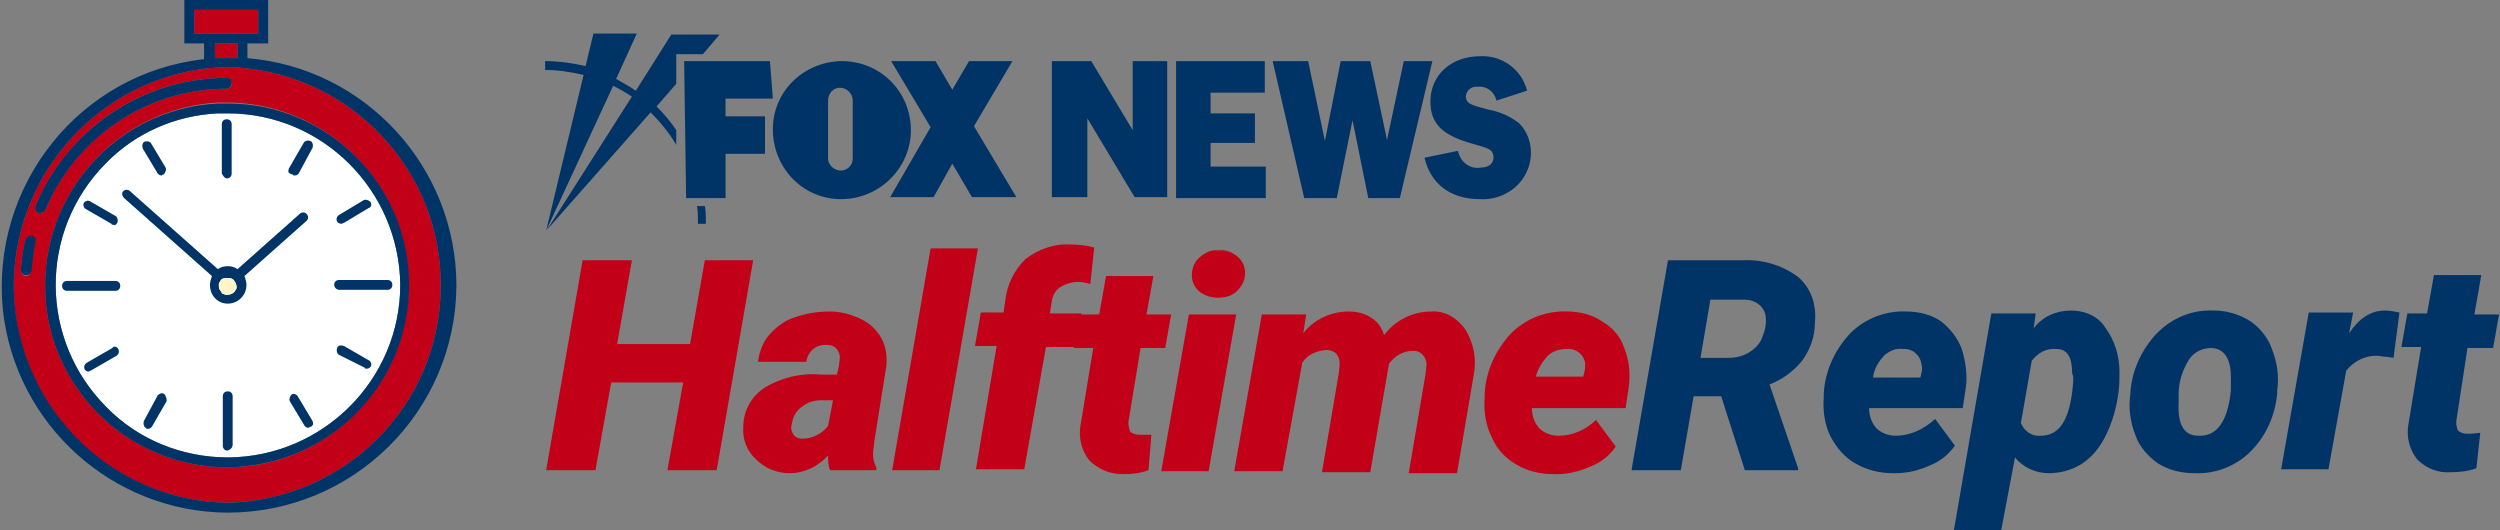
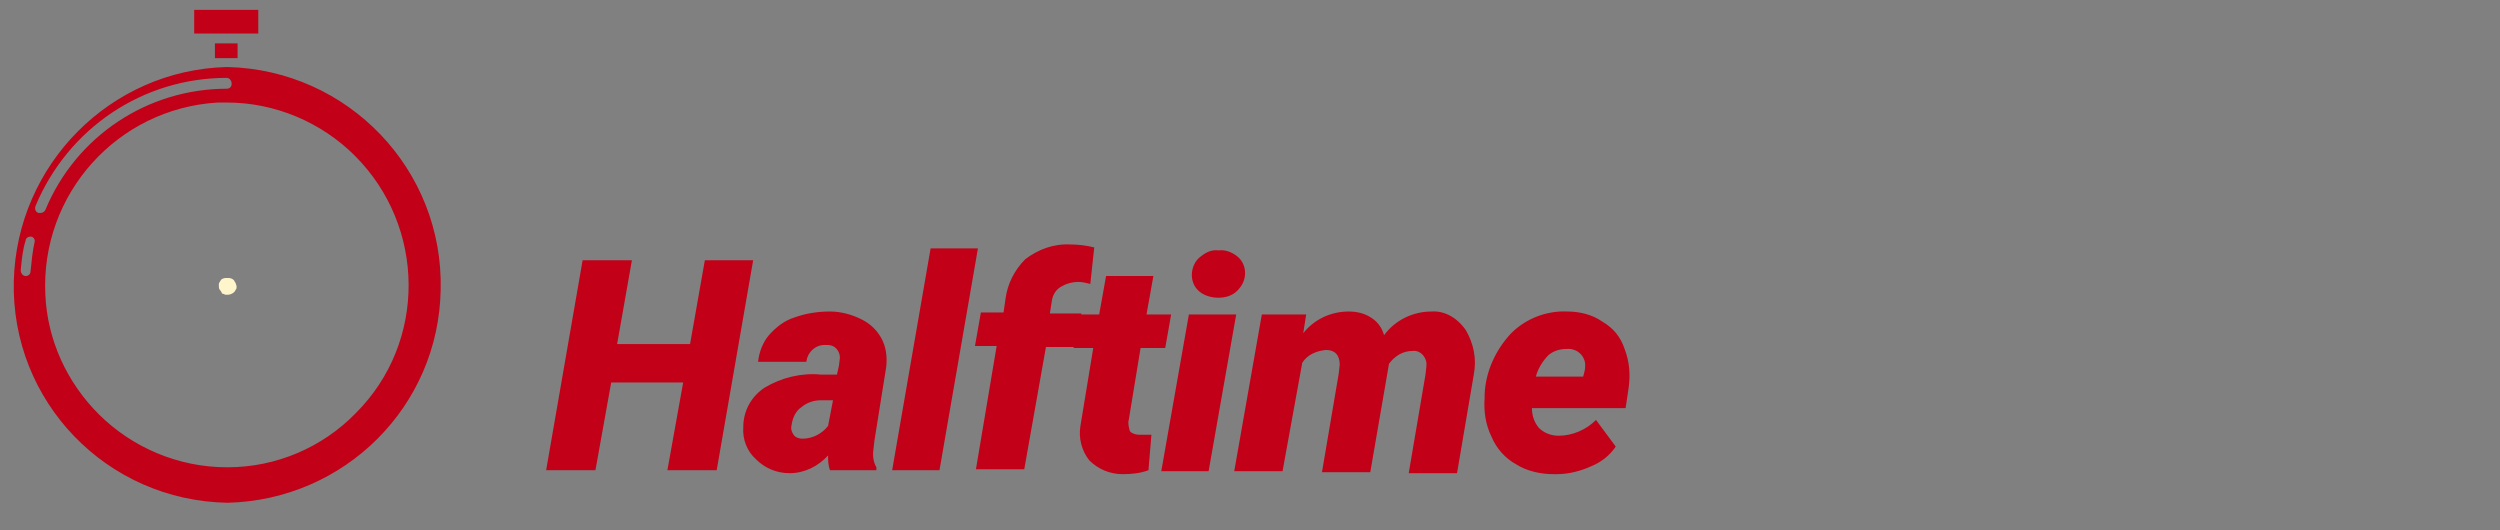
<svg xmlns="http://www.w3.org/2000/svg" version="1.1" id="email-newsletter-logos" x="0px" y="0px" viewBox="0 0 253.6 53.8" style="enable-background:new 0 0 253.6 53.8;" xml:space="preserve">
  <rect x="0" y="0" width="253.6" height="53.8" fill="#808080" stroke="none" />
  <style type="text/css">
	.st0{fill:#FFFFFF;}
	.st1{fill:#C20017;}
	.st2{fill:#003366;}
	.st3{fill:#FFF5CA;}
</style>
  <g id="fox-news-halftime-report">
-     <path id="white" class="st0" d="M10.8,41.3C4,34.5,3.9,23.5,10.7,16.6c3-3.1,7.1-4.9,11.4-5.1H23h0.1c9.6,0,17.4,7.8,17.5,17.4   c0,9.6-7.8,17.4-17.4,17.5h-0.1C18.5,46.4,14,44.6,10.8,41.3z" />
    <path id="red" class="st1" d="M76.4,26.4l-3.7,21.3h-5l1.6-8.9h-7.3l-1.6,8.9h-5l3.7-21.3h5l-1.5,8.5H70l1.5-8.5L76.4,26.4z    M89.4,34.3c0.5,0.9,0.6,1.9,0.5,2.9l-1.2,7.5l-0.1,0.9c-0.1,0.6,0,1.3,0.3,1.8v0.3h-4.7C84,47.2,84,46.7,84,46.2   c-1,1.1-2.4,1.8-3.9,1.8c-1.3,0-2.5-0.5-3.4-1.4c-0.9-0.8-1.4-2-1.3-3.3c0-1.6,0.8-3.1,2.2-4c1.7-1,3.7-1.5,5.7-1.3h1.6l0.2-0.9   l0.1-0.8c0-0.7-0.5-1.3-1.2-1.3c-0.1,0-0.1,0-0.2,0c-1-0.1-1.9,0.7-2,1.7c0,0,0,0,0,0h-4.9c0.1-1,0.5-2,1.1-2.7   c0.7-0.8,1.6-1.5,2.6-1.8c1.1-0.4,2.3-0.6,3.6-0.6c1.1,0,2.2,0.3,3.2,0.8C88.2,32.8,88.9,33.4,89.4,34.3z M84.5,40.6h-1.2   c-0.7,0-1.4,0.2-2,0.7c-0.6,0.4-0.9,1.1-1,1.8c-0.1,0.4,0,0.7,0.2,1c0.2,0.3,0.6,0.4,0.9,0.4c1,0,2-0.5,2.6-1.3L84.5,40.6z    M94.4,25.2l-3.9,22.5h4.8l3.9-22.5H94.4z M106.5,31.8l0.2-1.3c0.1-0.6,0.4-1.1,0.9-1.4c0.5-0.3,1.1-0.5,1.8-0.5   c0.4,0,0.8,0.1,1.2,0.2l0.4-3.7c-0.8-0.2-1.6-0.3-2.4-0.3c-1.7-0.1-3.3,0.5-4.6,1.5c-1.1,1.1-1.8,2.5-2,4l-0.2,1.4h-2.3l-0.6,3.4   h2.2l-2.1,12.5h4.9l2.2-12.4h3l0.6-3.4L106.5,31.8z M115.6,44.1c-0.5,0-0.9-0.2-1-0.4c-0.1-0.4-0.2-0.8-0.1-1.1l1.2-7.3h2.5   l0.6-3.4h-2.5l0.7-3.9h-4.8l-0.7,3.9h-2l-0.6,3.4h2l-1.3,7.9c-0.2,1.2,0.1,2.5,0.9,3.5c0.9,0.9,2.1,1.4,3.4,1.4   c0.9,0,1.8-0.1,2.6-0.4l0.3-3.6C116.2,44.1,115.8,44.1,115.6,44.1z M121.7,26.1c-0.5,0.4-0.8,1.1-0.8,1.8c0,0.7,0.3,1.3,0.8,1.7   c0.5,0.4,1.2,0.6,1.9,0.6c0.7,0,1.4-0.2,1.9-0.7c0.5-0.5,0.8-1.1,0.8-1.8c0-0.7-0.3-1.3-0.8-1.7c-0.5-0.4-1.2-0.7-1.9-0.6   C122.9,25.3,122.3,25.6,121.7,26.1L121.7,26.1z M120.6,31.9l-2.8,15.9h4.8l2.8-15.9H120.6z M145.2,31.6c-1.9,0-3.7,0.9-4.8,2.4   c-0.2-0.7-0.6-1.3-1.2-1.7c-0.7-0.5-1.5-0.7-2.4-0.7c-1.8,0-3.5,0.8-4.6,2.2l0.3-1.9h-4.5l-2.8,15.9h4.9l2-11   c0.5-0.8,1.4-1.2,2.4-1.3c0.9,0,1.4,0.5,1.4,1.5l-0.1,0.9l-1.7,10h4.9l1.9-11c0.6-0.8,1.4-1.3,2.4-1.3c0.7-0.1,1.3,0.5,1.4,1.2   c0,0.1,0,0.2,0,0.3l-0.1,0.9l-1.7,10h4.9l1.7-10c0.3-1.6,0-3.1-0.8-4.5C147.8,32.2,146.5,31.5,145.2,31.6L145.2,31.6z M164.8,35.4   c0.5,1.3,0.6,2.6,0.4,4l-0.3,2h-9.5c0,0.7,0.2,1.4,0.7,2c0.5,0.5,1.2,0.8,2,0.8c1.4,0,2.8-0.6,3.8-1.6l2,2.7   c-0.6,0.9-1.5,1.6-2.5,2c-1.1,0.5-2.3,0.8-3.5,0.8h-0.3c-1.3,0-2.7-0.3-3.8-1c-1.1-0.6-2-1.6-2.5-2.8c-0.6-1.2-0.8-2.6-0.7-3.9V40   c0.1-2.3,1.1-4.5,2.7-6.2c1.5-1.5,3.6-2.3,5.7-2.2c1.2,0,2.5,0.3,3.5,1C163.7,33.3,164.4,34.2,164.8,35.4L164.8,35.4z M160.8,36.9   c-0.1-0.9-0.9-1.6-1.9-1.5c-0.7,0-1.3,0.2-1.8,0.6c-0.6,0.6-1.1,1.4-1.3,2.2h4.8l0.1-0.4C160.8,37.5,160.8,37.2,160.8,36.9   L160.8,36.9z M21.3,3.4h4.9V1h-6.5v2.4H21.3z M23.1,51L23.1,51c-12.3-0.2-22-10.3-21.7-22.5C1.7,16.7,11.2,7.1,23,6.8h0.1   C35.3,7.1,45,17.2,44.7,29.4C44.5,41.2,35,50.7,23.1,51z M2.1,27.4c0,0.3,0.2,0.6,0.5,0.6c0,0,0,0,0,0l0,0c0.3,0,0.5-0.2,0.5-0.5   c0.1-1,0.2-2,0.4-2.9c0.1-0.3-0.1-0.6-0.4-0.6c0,0,0,0,0,0H3.1c-0.3,0-0.5,0.2-0.5,0.4C2.3,25.3,2.2,26.4,2.1,27.4L2.1,27.4z    M36.1,41.9c7.2-7.2,7.1-18.9-0.1-26.1c-3.4-3.4-8.1-5.4-13-5.4H23c-0.3,0-0.6,0-0.9,0C11.9,11,4.1,19.7,4.6,29.9   c0.2,4.6,2.2,8.9,5.4,12.1c3.4,3.4,8.1,5.4,13,5.4h0.1C28,47.4,32.7,45.4,36.1,41.9L36.1,41.9z M23,7.9L23,7.9   c-8.5,0-16.1,5.1-19.4,13c-0.1,0.3,0,0.6,0.3,0.7c0.1,0,0.1,0,0.2,0c0.2,0,0.4-0.1,0.5-0.3C7.7,13.8,15,9,23,9   c0.3,0,0.5-0.2,0.5-0.5v0C23.5,8.2,23.3,7.9,23,7.9C23,7.9,23,7.9,23,7.9z M21.8,4.4v1.5c0.4,0,0.8,0,1.2,0h0.1h1V4.4H21.8z" />
-     <path id="blue" class="st2" d="M182.4,28.1c-1.6-1.2-3.6-1.8-5.6-1.7h-7.6l-3.7,21.3h5l1.3-7.5h2.8l2.4,7.5h5.4v-0.2l-2.9-8.5   c1.3-0.5,2.4-1.3,3.3-2.4c0.8-1.1,1.3-2.4,1.3-3.8C184.3,30.9,183.7,29.2,182.4,28.1z M178.8,34.1c-0.2,0.7-0.7,1.2-1.3,1.6   c-0.6,0.4-1.4,0.6-2.1,0.6h-2.9l1-5.9h3.5c1,0,1.9,0.6,2.1,1.6C179.2,32.7,179.1,33.4,178.8,34.1L178.8,34.1z M192.3,44.2   c-0.8,0-1.5-0.3-2-0.8c-0.5-0.6-0.7-1.3-0.7-2h9.5l0.3-2c0.2-1.3,0-2.7-0.4-4c-0.4-1.1-1.2-2.1-2.1-2.8c-1-0.7-2.3-1-3.5-1   c-2.1-0.1-4.2,0.7-5.7,2.2c-1.6,1.7-2.6,3.9-2.7,6.2v0.4c-0.1,1.3,0.1,2.7,0.7,3.9c0.6,1.1,1.4,2.1,2.5,2.7c1.2,0.7,2.5,1,3.8,1   h0.3c1.2,0,2.4-0.3,3.5-0.8c1-0.4,1.9-1.1,2.5-2l-2-2.7C195.1,43.6,193.7,44.2,192.3,44.2L192.3,44.2z M191.2,36   c0.5-0.4,1.1-0.7,1.8-0.6c0.9-0.1,1.8,0.6,1.9,1.5c0.1,0.3,0.1,0.7,0,1l-0.1,0.4h-4.8C190.1,37.4,190.6,36.6,191.2,36z M210.1,31.5   c-1.5,0-2.9,0.6-3.8,1.8l0.2-1.5h-4.5l-3.8,22h4.8l1.4-7.4c0.8,1,2.1,1.6,3.4,1.6c1.2,0,2.3-0.3,3.3-0.9c1.1-0.7,1.9-1.7,2.5-2.9   c0.7-1.4,1.1-2.9,1.3-4.4c0.1-0.7,0.1-1.4,0.1-2.1c0-1.6-0.5-3.2-1.4-4.4C212.9,32.1,211.5,31.5,210.1,31.5L210.1,31.5z    M210.2,39.8c-0.4,3-1.4,4.4-3.2,4.4c-0.9,0.1-1.7-0.5-2-1.3l1.1-6.3c0.6-0.8,1.5-1.3,2.5-1.2c1.1,0,1.6,0.8,1.6,2.5   C210.4,38.2,210.3,38.8,210.2,39.8L210.2,39.8z M228.3,32.6c-1.1-0.7-2.4-1.1-3.7-1.1c-2.2-0.1-4.2,0.7-5.8,2.3   c-1.6,1.7-2.6,3.9-2.7,6.2c-0.2,1.4,0,2.8,0.5,4.1c0.4,1.2,1.3,2.2,2.3,2.9c1.1,0.7,2.4,1,3.7,1c2.1,0.1,4.2-0.7,5.7-2.2   c1.6-1.6,2.5-3.7,2.7-5.9v-0.3c0.2-1.4,0-2.8-0.5-4.1C230.1,34.3,229.3,33.3,228.3,32.6L228.3,32.6z M226.3,39.6   c-0.3,3.1-1.4,4.7-3.3,4.6c-1.5,0-2.1-1.2-2-3.3l0-0.9c0-1.3,0.4-2.5,1.1-3.6c0.5-0.7,1.3-1.1,2.2-1.1c0.6,0,1.2,0.3,1.5,0.8   c0.4,0.6,0.5,1.4,0.5,2.1L226.3,39.6z M241.9,31.5c0.5,0,1,0.1,1.5,0.2l-0.6,4.6c-0.5-0.1-1-0.1-1.5-0.2c-1.3-0.1-2.5,0.5-3.3,1.5   l-1.8,10h-4.8l2.8-15.9h4.5l-0.4,2.1C239.3,32.3,240.5,31.5,241.9,31.5z M249.2,42.5c-0.1,0.4,0,0.8,0.1,1.1c0.1,0.2,0.5,0.4,1,0.4   c0.2,0,0.6,0,1.3-0.1l-0.4,3.6c-0.8,0.3-1.7,0.4-2.6,0.4c-1.3,0.1-2.5-0.4-3.4-1.3c-0.8-1-1.1-2.3-0.9-3.5l1.3-7.9h-2l0.6-3.4h2   l0.7-3.9h4.8l-0.7,4h2.5l-0.6,3.4h-2.6L249.2,42.5z M59.2,7.6c-1.3-0.3-2.6-0.5-3.9-0.5V6.2c1.4,0,2.8,0.2,4.1,0.5l0.8-3.3h4.4   L62.5,8c0.7,0.4,1.4,0.8,2,1.2l3.6-5.7h4.9l-1.7,2h-2.7v3l-2,2.3c0.7,0.7,1.4,1.5,2,2.4v1.5c-0.7-1.2-1.6-2.3-2.6-3.3L55.5,23.3   l8.6-13.5c-0.6-0.4-1.3-0.8-1.9-1.1l-6.8,14.7L59.2,7.6z M70.8,22.6v-0.1c0-0.6,0-1.1-0.1-1.6h0.8c0.1,0.5,0.1,1.1,0.1,1.6v0.2   h-0.8L70.8,22.6z M69.4,6.2h8.7l0.3,3.8h-4.8v1.8h4v3.8h-4v4.5h-4L69.4,6.2z M94.7,20h-4.4l4.1-7.1l-4-6.7h4.5l1.7,2.9l1.7-2.9h4.4   l-3.9,6.6l4.3,7.2h-4.5l-2-3.4L94.7,20z M85.3,6.2c-3.9,0.1-7,3.2-6.9,7.1c0.1,3.9,3.2,7,7.1,6.9c3.8-0.1,6.9-3.2,6.9-7   c0-3.9-3.1-7-7-7C85.3,6.2,85.3,6.2,85.3,6.2z M86.5,16.1c0,0.7-0.6,1.2-1.2,1.2S84,16.8,84,16.1v-5.9c0-0.7,0.5-1.3,1.2-1.3   c0.7,0,1.3,0.6,1.3,1.3L86.5,16.1z M128.4,20.1h-9.1V6.2h9v3.2h-5.5v2.1h4.5v3h-4.5v2.4h5.6L128.4,20.1z M132.3,20.1l-3.2-13.9h3.6   l1.7,8.1l1.6-8.1h3l1.7,8l1.7-8h2.9L142,20.1h-3.2l-1.6-7.9l-1.6,7.9H132.3z M154.1,18.6c-1,1.1-2.5,1.7-4,1.6c-3,0-5-1.6-5.6-4.2   l3.4-0.7c0.2,1.1,1.2,1.9,2.3,1.7c0.8,0,1.3-0.4,1.3-1c0-1-0.8-1-2.4-1.5c-2.7-0.8-4-1.9-4-4.2c0-2.6,2-4.6,5.1-4.6   c2.2-0.1,4.2,1.4,4.7,3.5l-3.1,1c-0.2-0.9-1-1.5-1.9-1.4c-0.6-0.1-1.2,0.4-1.2,1c0,0,0,0,0,0c0,0.8,0.8,0.9,2.2,1.3   c1.2,0.2,2.3,0.7,3.2,1.4c0.8,0.8,1.2,1.9,1.2,3C155.3,16.6,154.9,17.7,154.1,18.6L154.1,18.6z M110.3,20h-3.6V6.2h4l4.2,7v-7h3.5   v13.8h-3.3l-4.8-8L110.3,20z M23.1,30.8c1,0,1.9-0.8,1.9-1.9c0,0,0,0,0,0c0-0.3-0.1-0.6-0.2-0.9l6.3-5.6c0.2-0.2,0.2-0.5,0-0.7   c-0.2-0.2-0.5-0.2-0.7,0c0,0,0,0,0,0l-6.3,5.6c-0.3-0.2-0.6-0.3-1-0.3l0,0c-0.4,0-0.7,0.1-1,0.3l-8.9-7.9c-0.2-0.2-0.5-0.2-0.7,0   c0,0,0,0,0,0c-0.2,0.2-0.1,0.5,0.1,0.7l8.9,7.9c-0.1,0.3-0.2,0.6-0.2,0.9C21.3,30,22.1,30.8,23.1,30.8   C23.2,30.8,23.2,30.8,23.1,30.8L23.1,30.8z M22.3,29.4c-0.1-0.1-0.1-0.3-0.1-0.4c0-0.1,0-0.2,0-0.2c0-0.1,0.1-0.2,0.1-0.2   c0-0.1,0.1-0.1,0.1-0.2c0.1-0.1,0.3-0.2,0.5-0.2c0.1,0,0.1,0,0.2,0l0,0h0.1c0.2,0,0.4,0.1,0.5,0.2c0.1,0.1,0.1,0.2,0.2,0.3l0,0   c0,0.1,0.1,0.2,0.1,0.4c0,0.1,0,0.2-0.1,0.3c0,0,0,0,0,0l0,0c-0.1,0.3-0.5,0.5-0.8,0.5l0,0c-0.1,0-0.2,0-0.2,0   c-0.1,0-0.2-0.1-0.3-0.1c-0.1,0-0.1-0.1-0.1-0.1C22.4,29.5,22.3,29.4,22.3,29.4z M29.3,17.1l1.5-2.6c0.1-0.2,0.4-0.3,0.7-0.2   c0.2,0.1,0.3,0.4,0.2,0.7c0,0,0,0,0,0l-1.4,2.6c-0.1,0.1-0.2,0.2-0.4,0.2c-0.1,0-0.2,0-0.2-0.1C29.2,17.6,29.2,17.4,29.3,17.1   L29.3,17.1z M22.5,17.6v-5c0-0.3,0.2-0.5,0.5-0.5c0,0,0,0,0,0l0,0c0.3,0,0.5,0.2,0.5,0.5v5c0,0.3-0.2,0.5-0.5,0.5l0,0   C22.8,18.1,22.6,17.8,22.5,17.6L22.5,17.6z M14.5,15.1c-0.1-0.2-0.1-0.5,0.1-0.7c0.2-0.1,0.5-0.1,0.7,0.1c0,0,0,0,0,0l1.5,2.5   c0.1,0.2,0,0.5-0.2,0.7c-0.1,0-0.2,0.1-0.2,0.1c-0.2,0-0.3-0.1-0.4-0.2L14.5,15.1z M33.9,28.9c0-0.3,0.2-0.5,0.5-0.5h4.9   c0.3,0,0.5,0.2,0.5,0.5c0,0,0,0,0,0c0,0.3-0.2,0.5-0.5,0.5h-4.9C34.2,29.4,33.9,29.2,33.9,28.9C33.9,28.9,33.9,28.9,33.9,28.9z    M34.2,22.5c-0.1-0.2-0.1-0.5,0.2-0.7c0,0,0,0,0,0l2.5-1.5c0.2-0.1,0.5,0,0.7,0.2c0.1,0.2,0.1,0.5-0.2,0.6c0,0,0,0,0,0l-2.5,1.5   c-0.1,0-0.2,0.1-0.2,0.1C34.4,22.7,34.3,22.6,34.2,22.5z M23.1,45.7H23c-0.2,0-0.4-0.2-0.4-0.5v-3l0,0v-2c0-0.3,0.2-0.5,0.5-0.5   c0.3,0,0.5,0.2,0.5,0.5c0,0,0,0,0,0v3.8l0,0v1.1c0,0.2-0.1,0.4-0.3,0.5L23.1,45.7L23.1,45.7L23.1,45.7z M16.9,40.7l-1.5,2.6   c-0.1,0.1-0.2,0.2-0.4,0.2c-0.1,0-0.2,0-0.2-0.1c-0.2-0.1-0.3-0.4-0.2-0.7l1.4-2.6c0.2-0.2,0.5-0.3,0.7-0.1   C16.9,40.3,16.9,40.5,16.9,40.7L16.9,40.7z M37.6,37.2c-0.1,0.1-0.2,0.2-0.4,0.2c-0.1,0-0.2,0-0.2-0.1L34.4,36   c-0.2-0.1-0.3-0.4-0.2-0.7s0.4-0.3,0.7-0.2l0,0l2.6,1.5C37.7,36.8,37.7,37,37.6,37.2L37.6,37.2z M30.2,40.2l1.5,2.5   c0.1,0.2,0.1,0.5-0.2,0.6c0,0,0,0,0,0c-0.1,0-0.2,0.1-0.2,0.1c-0.2,0-0.3-0.1-0.4-0.2l-1.5-2.5c-0.1-0.2,0-0.5,0.2-0.7   C29.8,39.9,30.1,40,30.2,40.2L30.2,40.2z M12.2,29c0,0.3-0.2,0.5-0.5,0.5c0,0,0,0,0,0H6.8c-0.3,0-0.5-0.2-0.5-0.5c0,0,0,0,0,0   c0-0.3,0.2-0.5,0.5-0.5h4.9C12,28.5,12.2,28.7,12.2,29L12.2,29z M8.5,20.6c0.1-0.2,0.4-0.3,0.6-0.2l2.6,1.5   c0.2,0.1,0.3,0.4,0.2,0.7c-0.1,0.2-0.3,0.3-0.4,0.2c-0.1,0-0.2,0-0.2-0.1l-2.6-1.5C8.5,21.1,8.4,20.8,8.5,20.6z M12,35.4   c0.1,0.2,0.1,0.5-0.2,0.7c0,0,0,0,0,0l-2.6,1.5c-0.1,0-0.2,0.1-0.2,0.1c-0.2,0-0.3-0.1-0.4-0.2c-0.1-0.2-0.1-0.5,0.2-0.7l2.6-1.5   C11.5,35.1,11.8,35.1,12,35.4C12,35.3,12,35.4,12,35.4z M25.1,5.9V4.4h2.1V0h-1h-6.5h-1v4.4h2V6C8.1,7.4-1,18.8,0.3,31.5   C1.6,43.1,11.4,51.9,23,52h0.1c12.7,0,23.1-10.2,23.2-23C46.3,17,37.1,6.9,25.1,5.9z M23.1,51C10.9,50.8,1.2,40.7,1.4,28.5   C1.7,16.7,11.2,7.1,23,6.8h0.1C35.3,7.1,45,17.2,44.7,29.4C44.5,41.2,35,50.7,23.1,51L23.1,51z M26.2,1v2.4h-6.5V1H26.2z M23.1,5.9   L23.1,5.9c-0.5,0-0.9,0-1.3,0V4.4h2.3v1.5L23.1,5.9z M41.5,28.9c0-10.2-8.3-18.4-18.4-18.4H23c-0.3,0-0.6,0-0.9,0   C11.9,11,4.1,19.7,4.6,29.9c0.2,4.6,2.2,8.9,5.4,12.1c3.4,3.4,8.1,5.4,13,5.4h0.1C33.3,47.3,41.5,39.1,41.5,28.9   C41.5,28.9,41.5,28.9,41.5,28.9L41.5,28.9z M10.8,41.3C4,34.5,3.9,23.5,10.7,16.6c3-3.1,7.1-4.9,11.4-5.1H23h0.1   c9.6,0,17.4,7.8,17.5,17.4c0,9.6-7.8,17.4-17.4,17.5h-0.1C18.5,46.4,14,44.6,10.8,41.3z M23,7.9c0.3,0,0.5,0.2,0.5,0.5v0   C23.5,8.7,23.3,9,23,9c0,0,0,0,0,0C14.9,9,7.7,13.9,4.6,21.3c-0.1,0.2-0.3,0.3-0.5,0.3c-0.1,0-0.1,0-0.2,0   c-0.3-0.1-0.4-0.4-0.3-0.7C6.8,13.1,14.5,7.9,23,7.9z M2.1,27.4c0.1-1,0.2-2.1,0.5-3.1c0.1-0.2,0.3-0.4,0.5-0.4h0.1   c0.3,0.1,0.5,0.3,0.4,0.6c0,0,0,0,0,0c-0.2,1-0.3,1.9-0.4,2.9c0,0.3-0.3,0.5-0.5,0.5l0,0C2.4,28,2.1,27.7,2.1,27.4   C2.1,27.4,2.1,27.4,2.1,27.4z" />
    <path id="yellow" class="st3" d="M22.3,29.4c-0.1-0.1-0.1-0.3-0.1-0.4c0-0.1,0-0.2,0-0.2c0-0.1,0.1-0.2,0.1-0.2   c0-0.1,0.1-0.1,0.1-0.2c0.1-0.1,0.3-0.2,0.5-0.2c0.1,0,0.1,0,0.2,0l0,0h0.1c0.2,0,0.4,0.1,0.5,0.2c0.1,0.1,0.1,0.2,0.2,0.3l0,0   c0,0.1,0.1,0.2,0.1,0.4c0,0.1,0,0.2-0.1,0.3c0,0,0,0,0,0l0,0c-0.1,0.3-0.5,0.5-0.8,0.5l0,0c-0.1,0-0.2,0-0.2,0   c-0.1,0-0.2-0.1-0.3-0.1c-0.1,0-0.1-0.1-0.1-0.1C22.4,29.5,22.3,29.4,22.3,29.4z" />
  </g>
</svg>